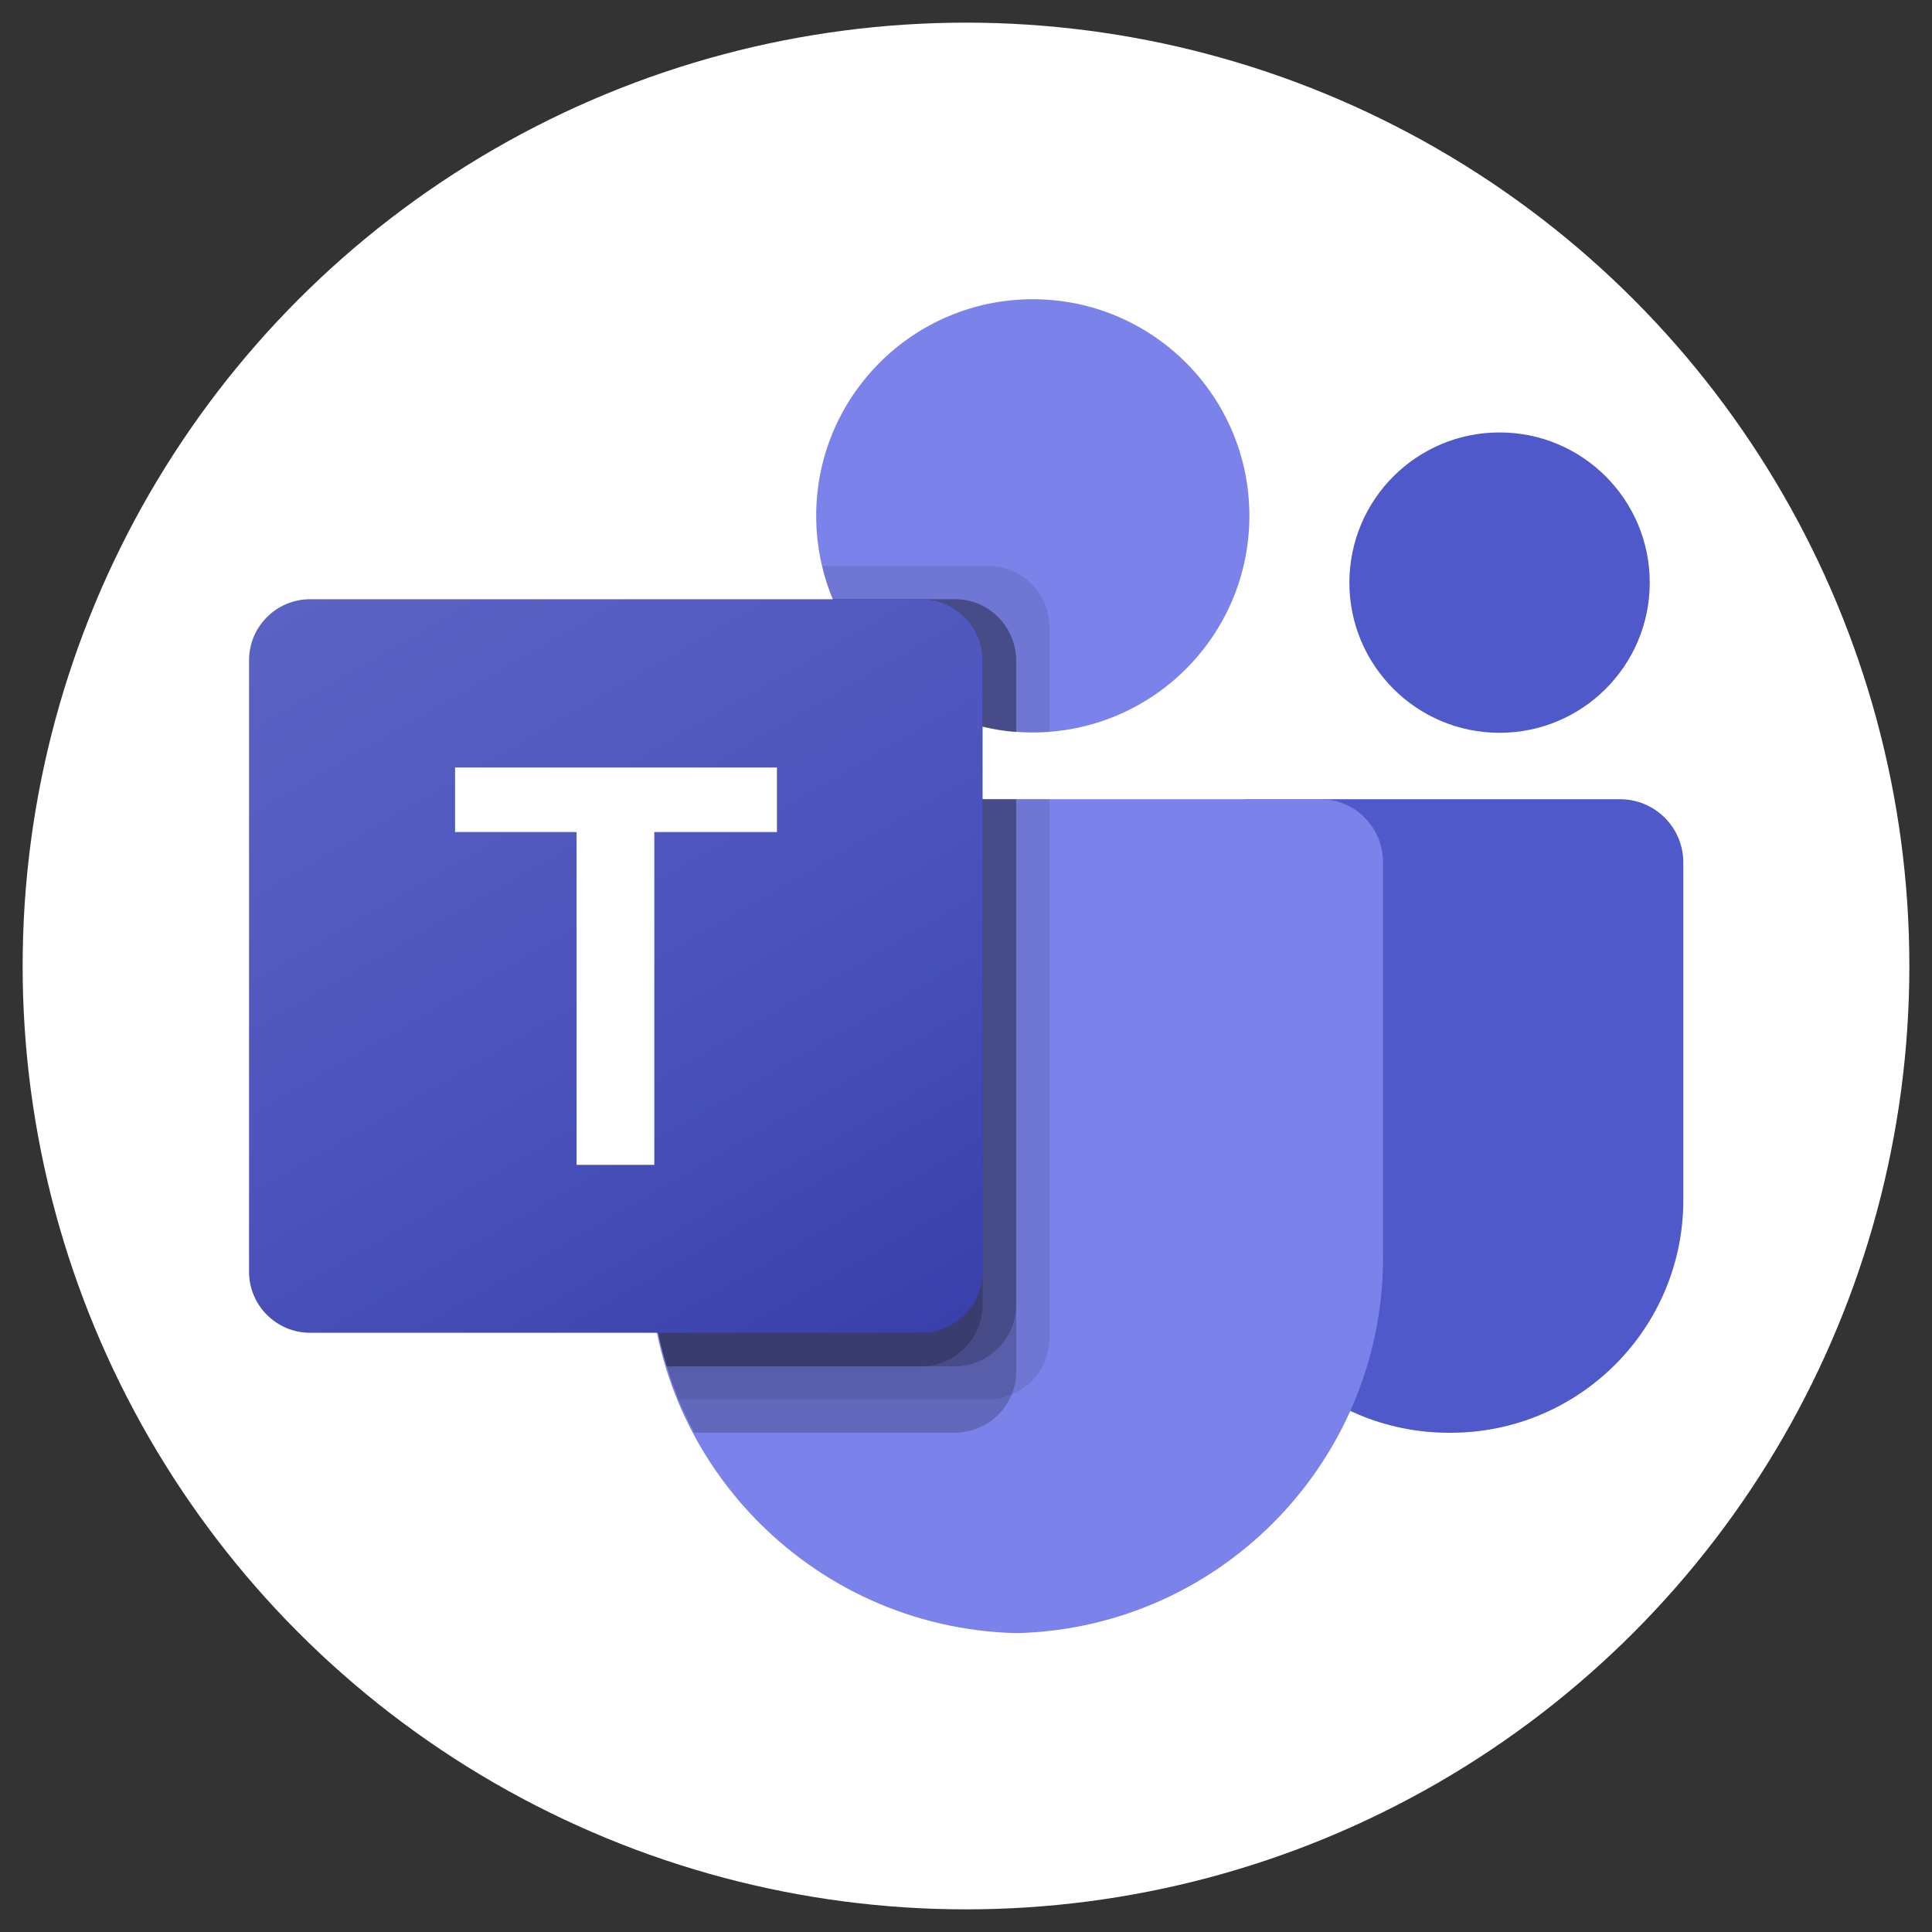
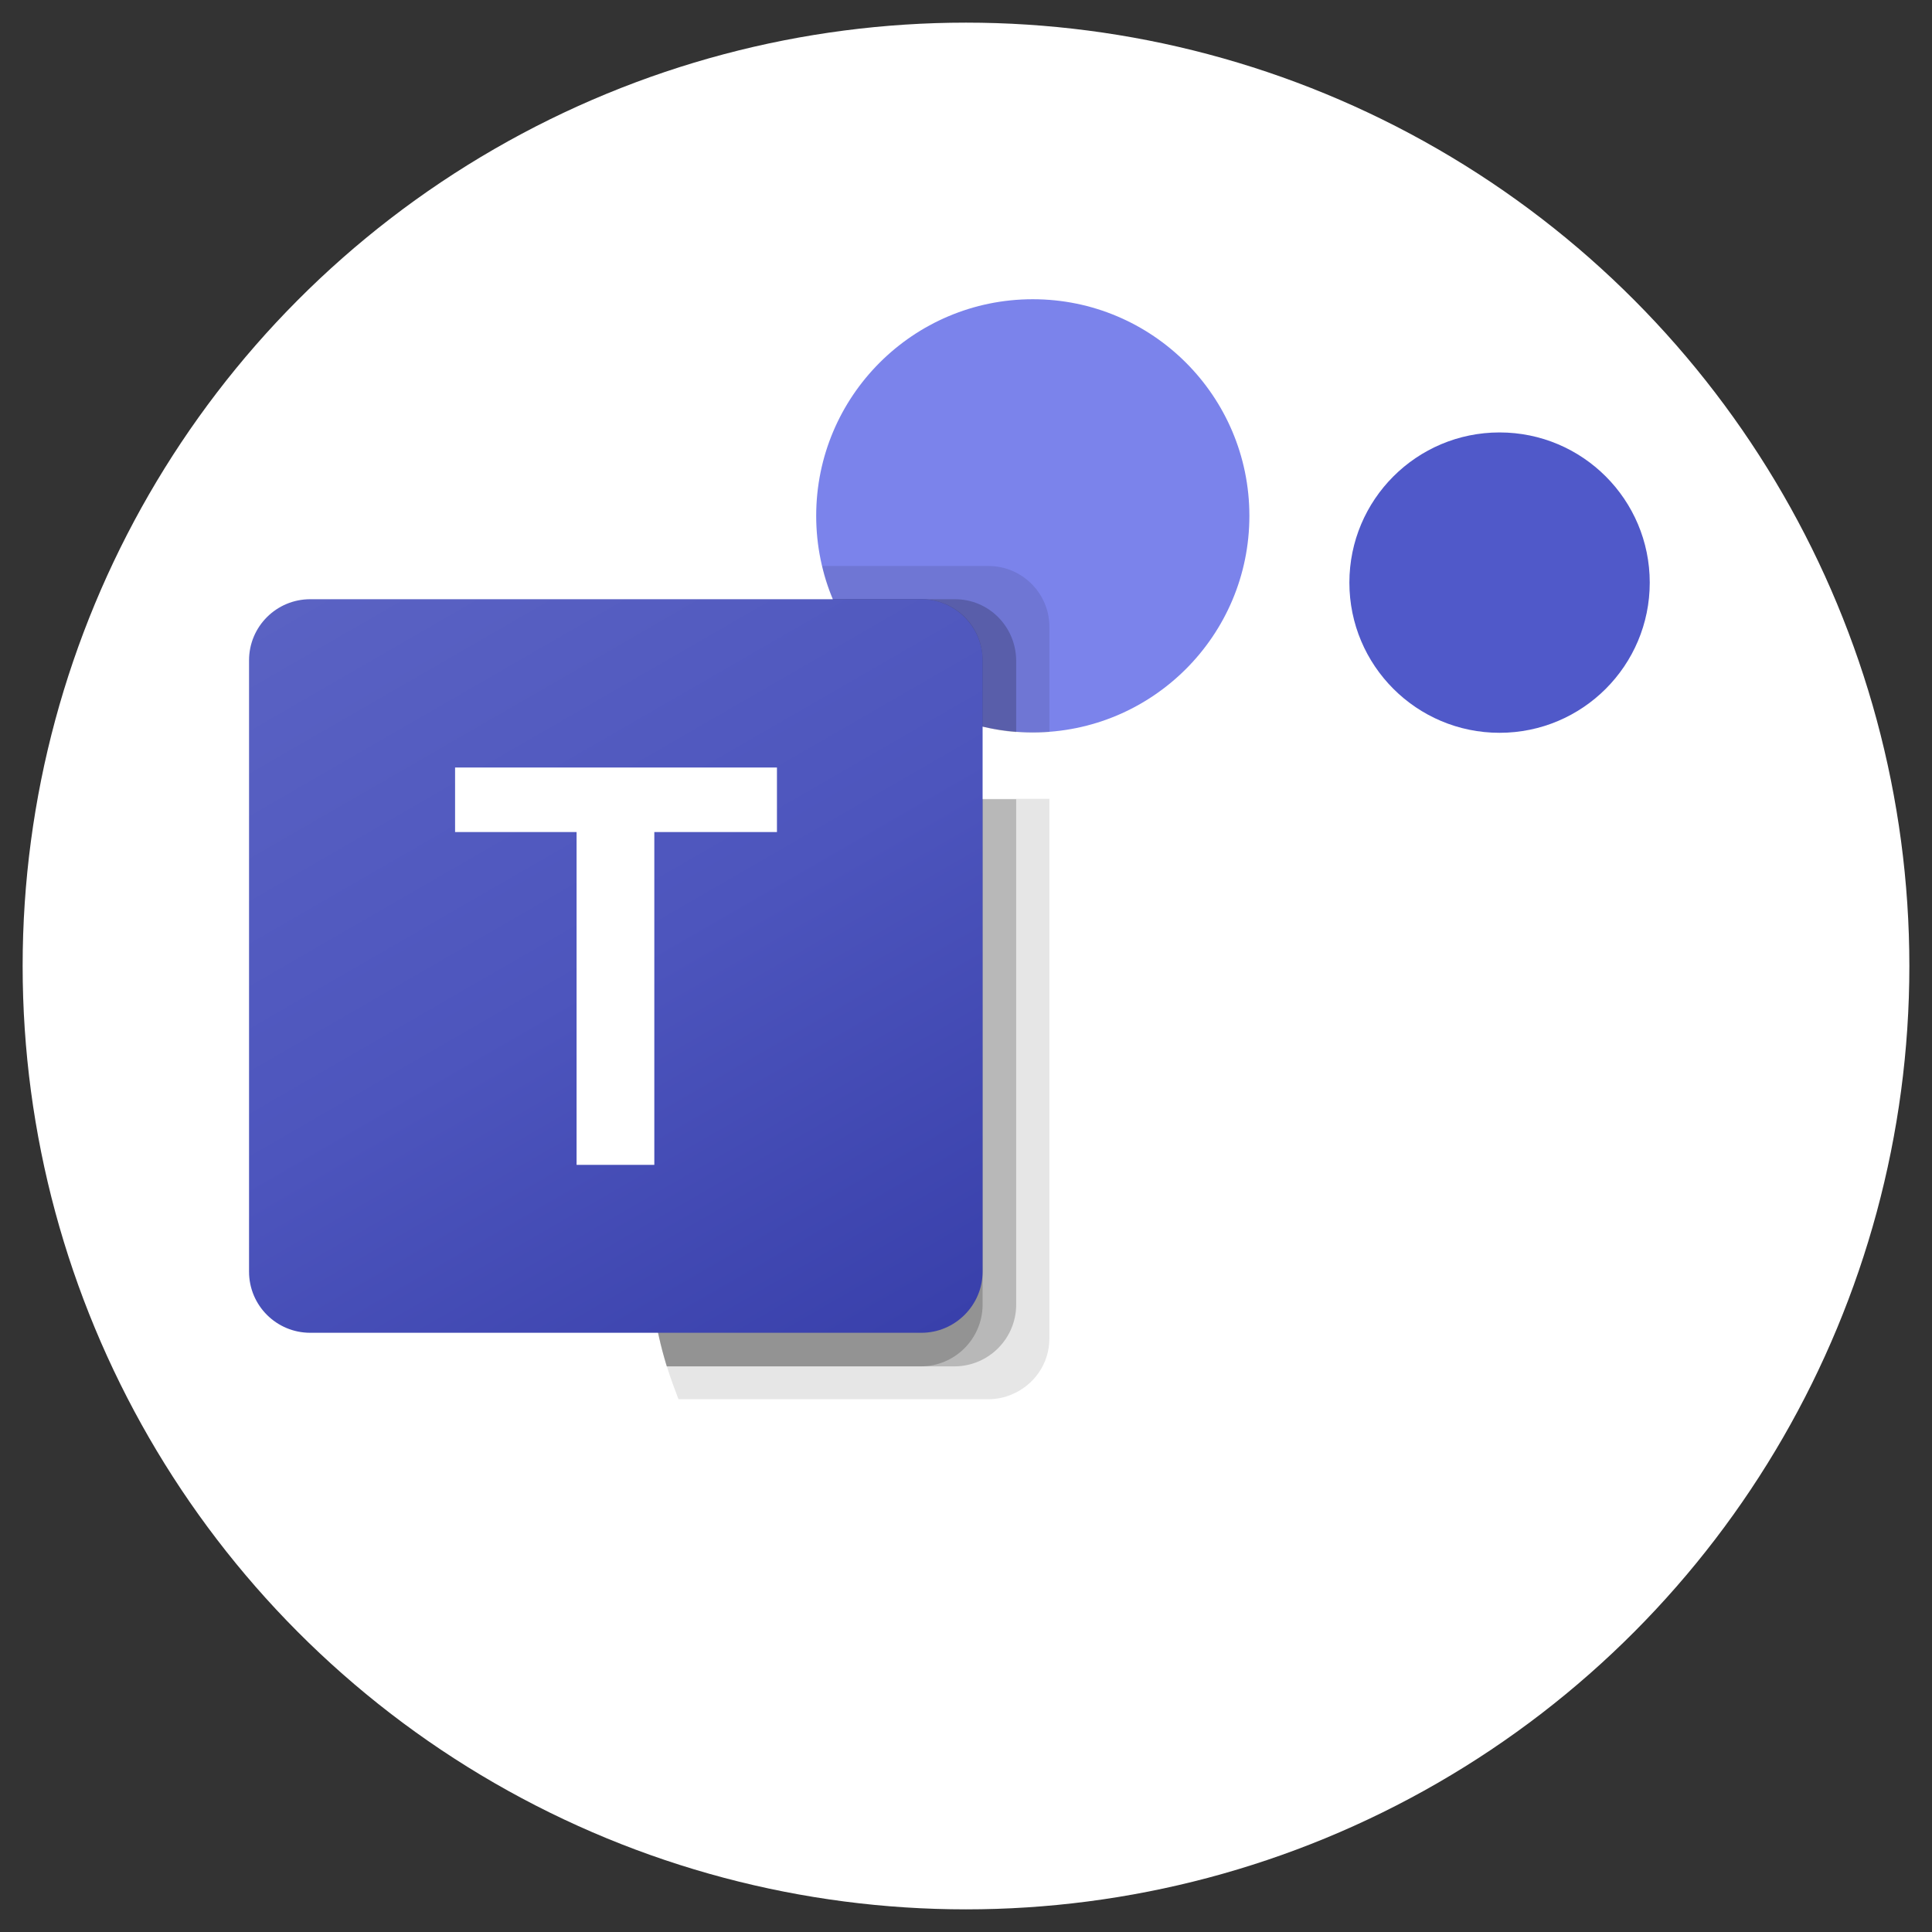
<svg xmlns="http://www.w3.org/2000/svg" version="1.1" id="Layer_1" x="0px" y="0px" viewBox="0 0 512 512" style="enable-background:new 0 0 512 512;" xml:space="preserve">
  <rect x="0" y="0" width="512" height="512" fill="#333333" stroke="none" />
  <style type="text/css">
	.st0{fill:#FFFFFF;}
	.st1{fill:#5059C9;}
	.st2{fill:#7B83EB;}
	.st3{opacity:0.1;enable-background:new    ;}
	.st4{opacity:0.2;enable-background:new    ;}
	.st5{fill:url(#SVGID_1_);}
</style>
  <circle class="st0" cx="256" cy="256" r="250" />
  <g>
-     <path class="st1" d="M331.1,211.8h98.2c9.3,0,16.8,7.5,16.8,16.8l0,0V318c0,34.1-27.6,61.7-61.7,61.7l0,0H384   c-34.1,0-61.7-27.6-61.7-61.7c0,0,0,0,0,0v-97.4C322.3,215.7,326.2,211.8,331.1,211.8L331.1,211.8z" />
    <circle class="st1" cx="397.4" cy="154.4" r="39.8" />
    <circle class="st2" cx="273.7" cy="136.7" r="57.4" />
-     <path class="st2" d="M350.3,211.8h-162c-9.2,0.2-16.4,7.8-16.2,17v102c-1.3,55,42.2,100.6,97.2,102c55-1.3,98.5-47,97.2-102v-102   C366.7,219.6,359.4,212,350.3,211.8z" />
    <path class="st3" d="M278.1,211.8v142.9c0,6.6-4,12.4-10.1,14.9c-1.9,0.8-4,1.2-6.1,1.2h-82.1c-1.1-2.9-2.2-5.8-3.1-8.8   c-3.1-10.1-4.7-20.7-4.7-31.3v-102c-0.2-9.1,7-16.7,16.2-17H278.1z" />
-     <path class="st4" d="M269.3,211.8v151.7c0,2.1-0.4,4.2-1.2,6.1c-2.5,6.1-8.4,10-14.9,10.1H184c-1.5-2.9-2.9-5.8-4.2-8.8   c-1.2-3-2.2-5.8-3.1-8.8c-3.1-10.1-4.7-20.7-4.7-31.3v-102c-0.2-9.1,7-16.7,16.2-17H269.3z" />
    <path class="st4" d="M269.3,211.8v134.1c-0.1,8.9-7.3,16.1-16.2,16.2h-76.4c-3.1-10.1-4.7-20.7-4.7-31.3v-102   c-0.2-9.1,7-16.7,16.2-17H269.3z" />
    <path class="st4" d="M260.4,211.8v134.1c-0.1,8.9-7.3,16.1-16.2,16.2h-67.5c-3.1-10.1-4.7-20.7-4.7-31.3v-102   c-0.2-9.1,7-16.7,16.2-17H260.4z" />
    <path class="st3" d="M278.1,166.1V194c-1.5,0.1-2.9,0.2-4.4,0.2c-1.5,0-2.9-0.1-4.4-0.2c-3-0.2-5.9-0.7-8.8-1.4   c-17.9-4.2-32.7-16.8-39.8-33.8c-1.2-2.8-2.2-5.8-2.8-8.8h44.1C270.8,150,278.1,157.2,278.1,166.1z" />
-     <path class="st4" d="M269.3,175v19c-3-0.2-5.9-0.7-8.8-1.4c-17.9-4.2-32.7-16.8-39.8-33.8h32.4C262,158.8,269.2,166,269.3,175z" />
    <path class="st4" d="M269.3,175v19c-3-0.2-5.9-0.7-8.8-1.4c-17.9-4.2-32.7-16.8-39.8-33.8h32.4C262,158.8,269.2,166,269.3,175z" />
    <path class="st4" d="M260.4,175v17.6c-17.9-4.2-32.7-16.8-39.8-33.8h23.6C253.2,158.8,260.4,166,260.4,175z" />
    <linearGradient id="SVGID_1_" gradientUnits="userSpaceOnUse" x1="99.774" y1="-1087.31" x2="226.644" y2="-867.577" gradientTransform="matrix(1 0 0 1 0 1233.443)">
      <stop offset="0" style="stop-color:#5A62C3" />
      <stop offset="0.5" style="stop-color:#4D55BD" />
      <stop offset="1" style="stop-color:#3940AB" />
    </linearGradient>
    <path class="st5" d="M82.2,158.8h162c8.9,0,16.2,7.3,16.2,16.2v162c0,8.9-7.3,16.2-16.2,16.2h-162C73.3,353.2,66,346,66,337V175   C66,166,73.3,158.8,82.2,158.8z" />
    <path class="st0" d="M205.8,220.5h-32.4v88.2h-20.6v-88.2h-32.2v-17.1h85.3V220.5z" />
  </g>
</svg>